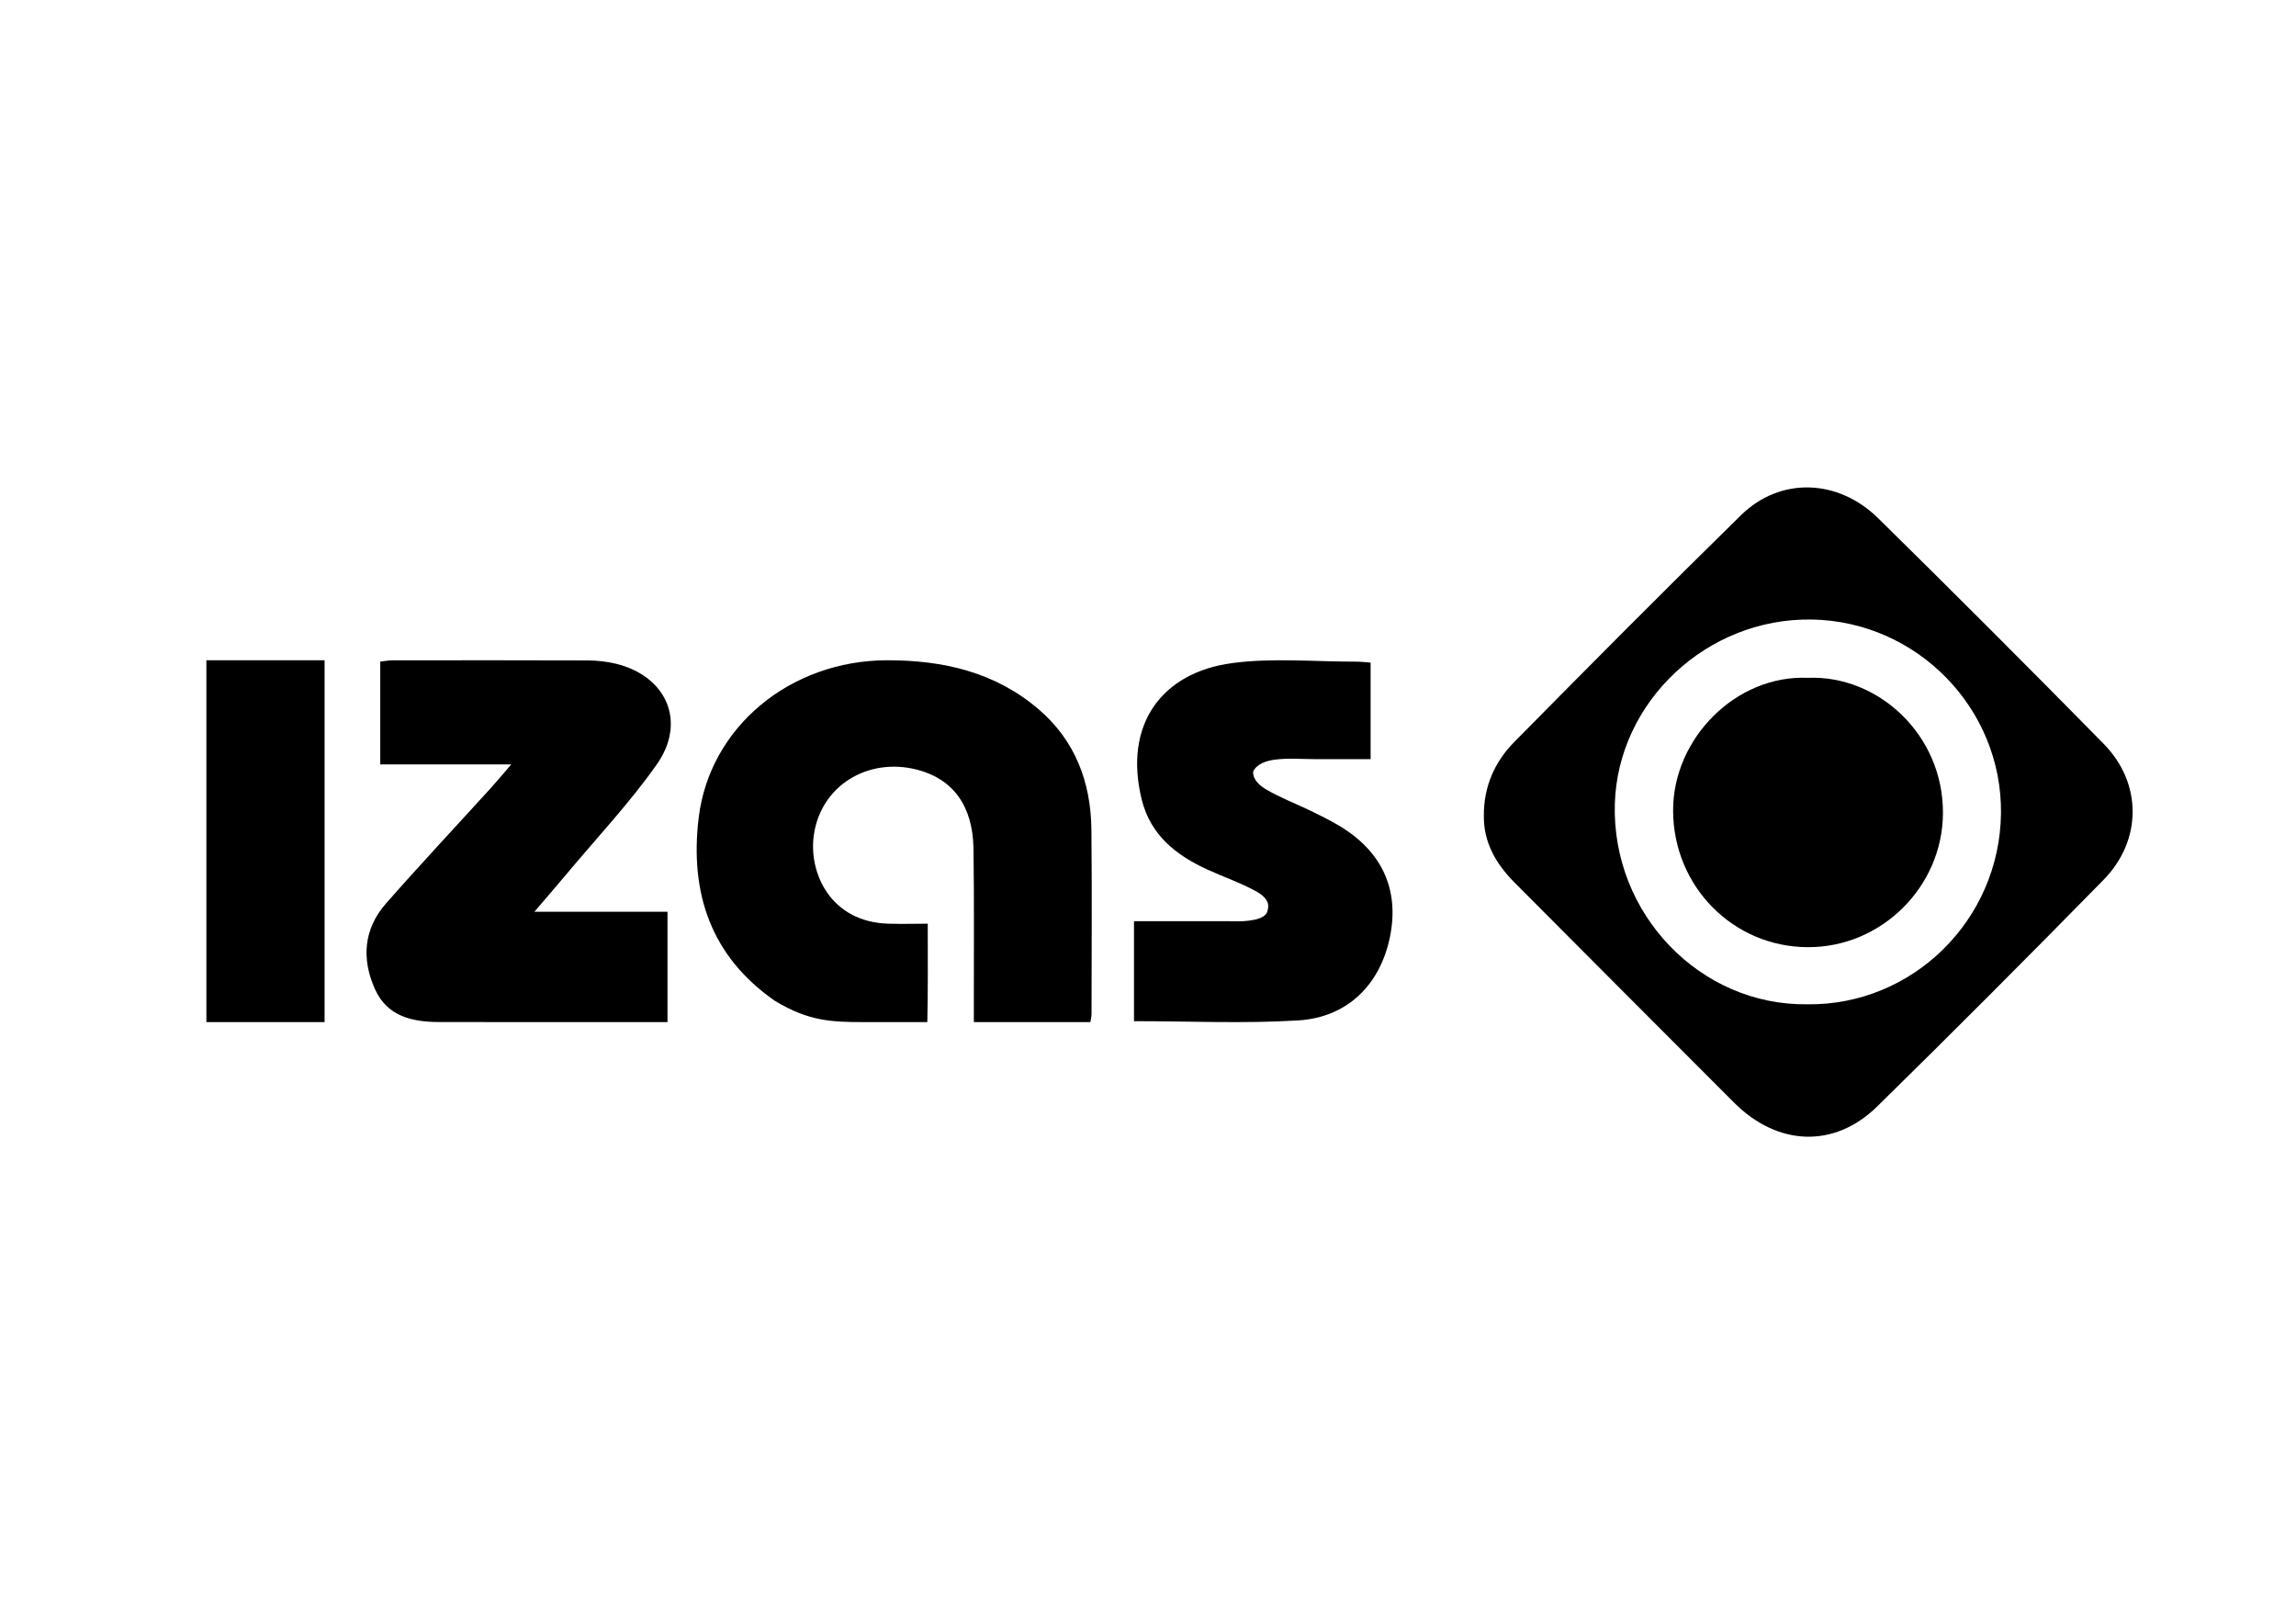
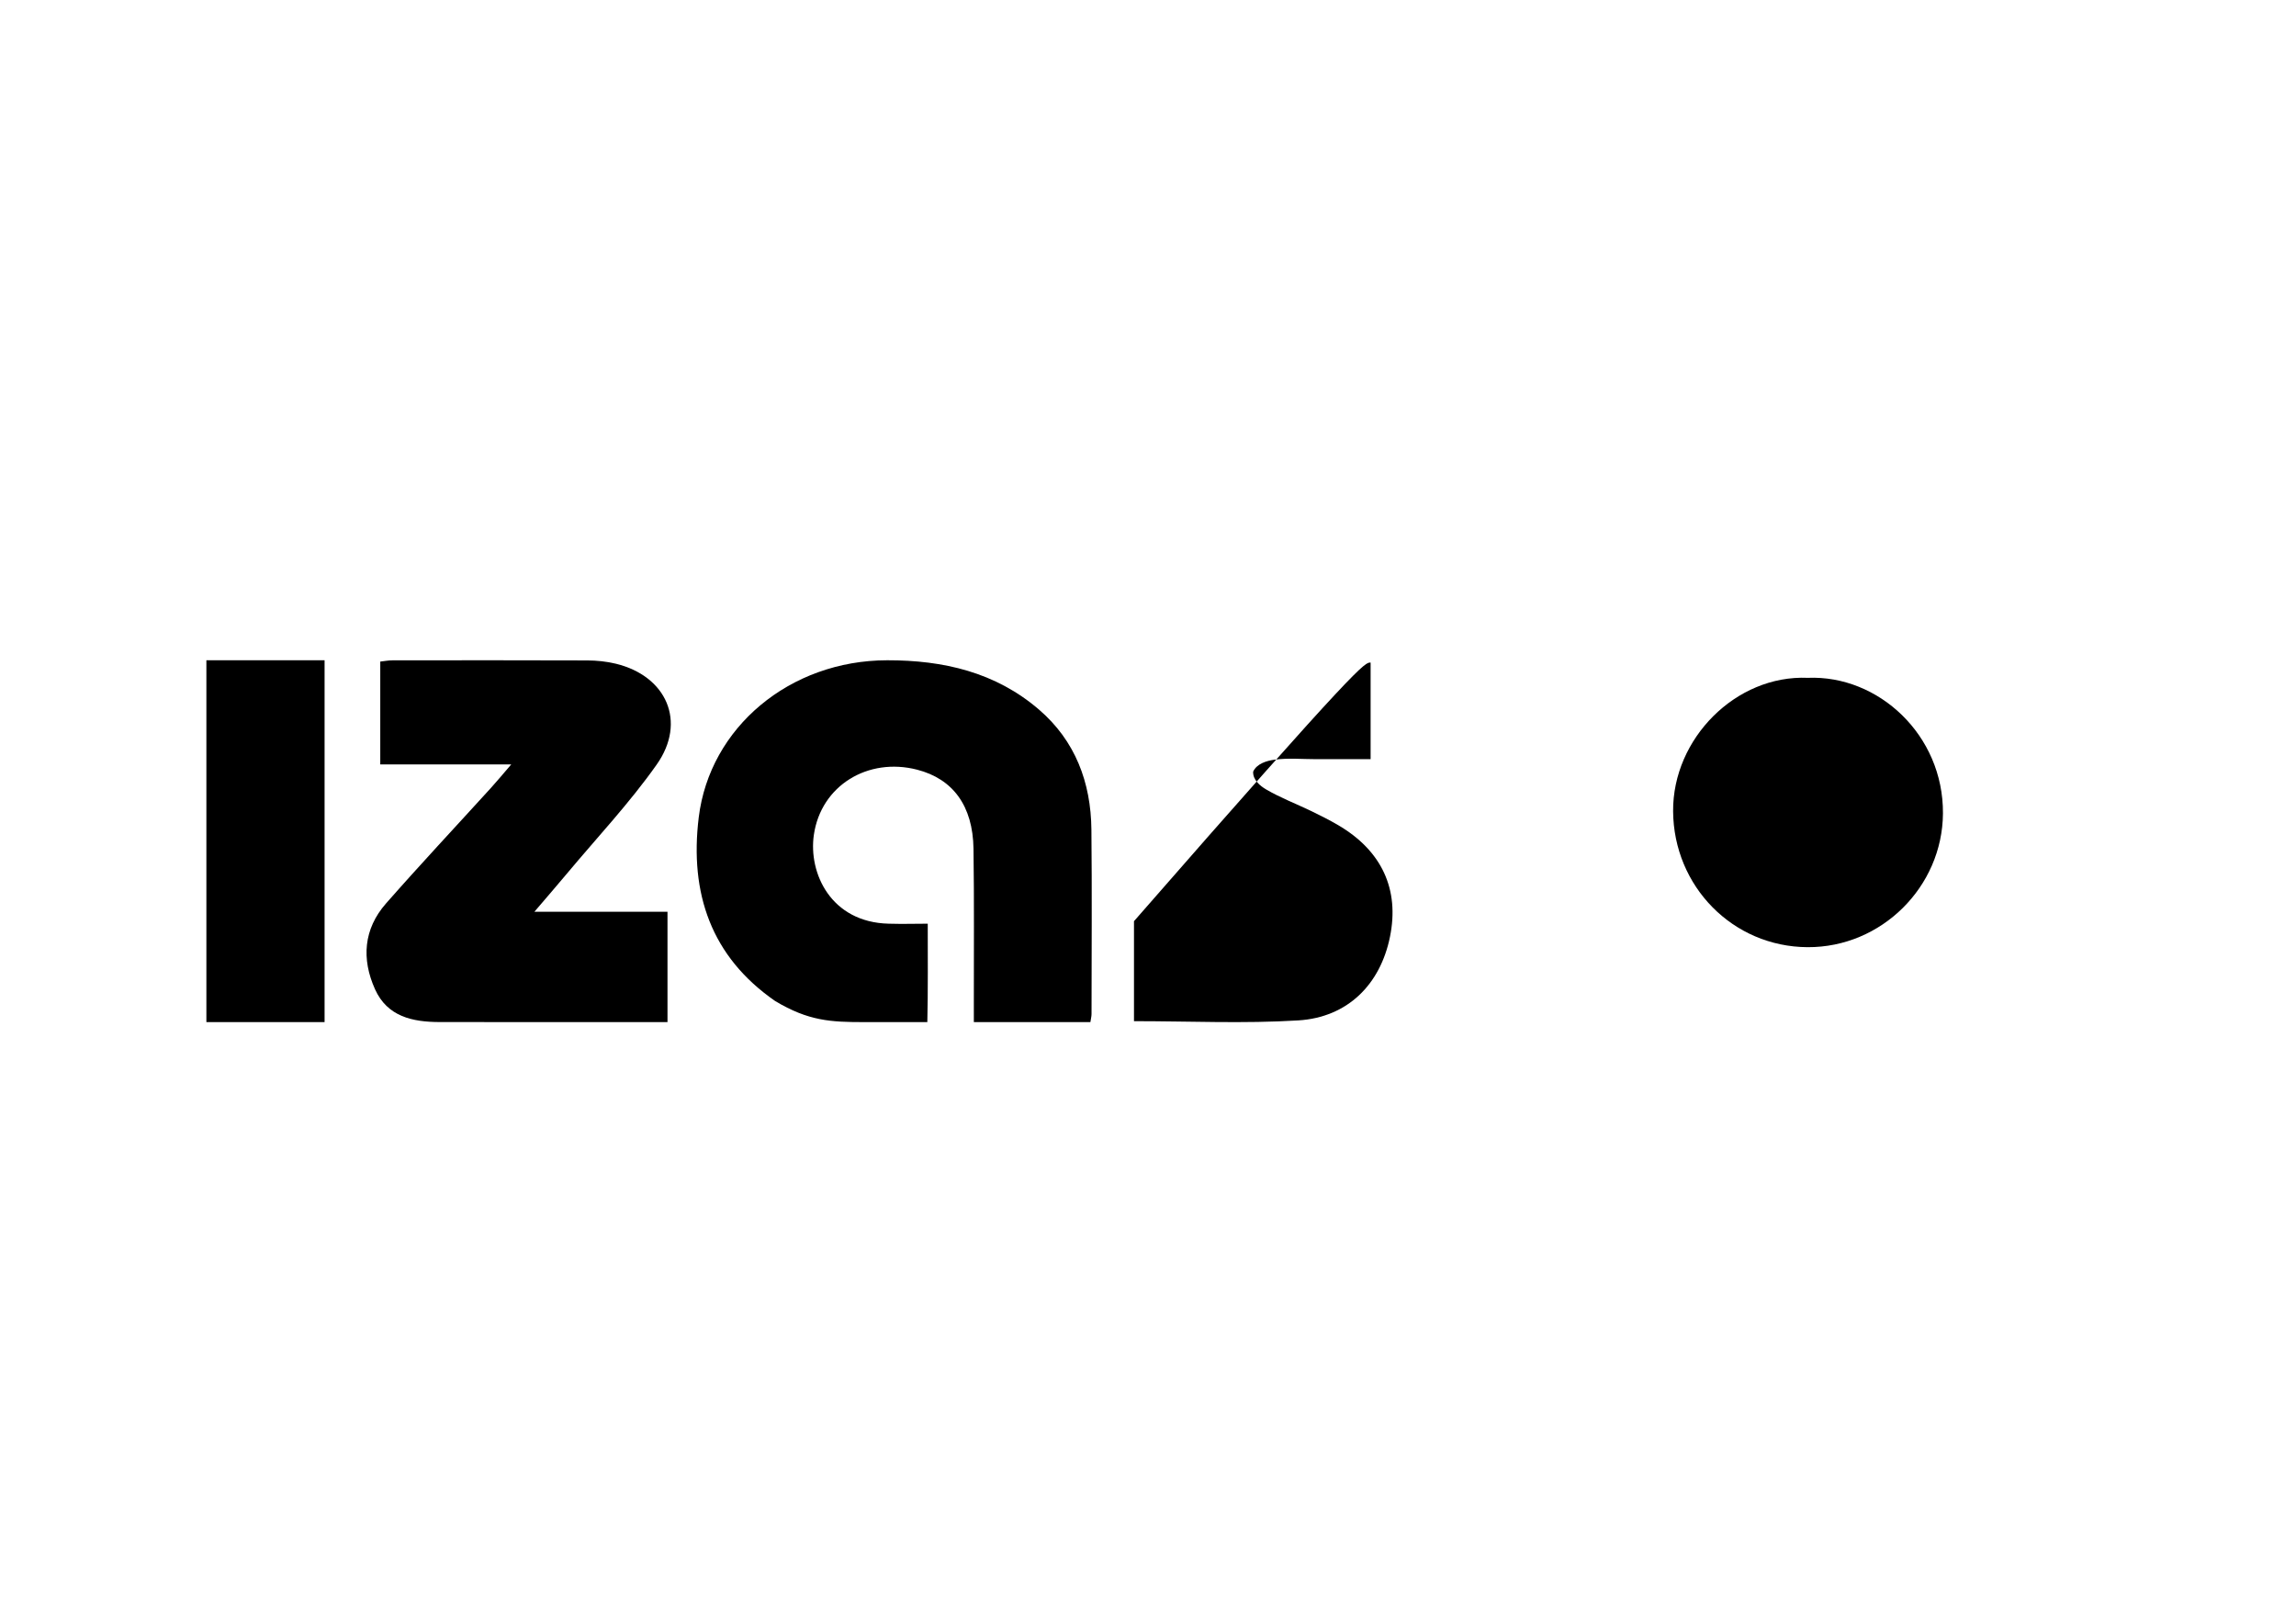
<svg xmlns="http://www.w3.org/2000/svg" version="1.1" id="svg2" width="1122.52" height="793.707" viewBox="0 0 1122.52 793.707">
  <defs id="defs6">
    <clipPath clipPathUnits="userSpaceOnUse" id="clipPath18">
      <path d="M 0,595.28 H 841.89 V 0 H 0 Z" id="path16" />
    </clipPath>
  </defs>
  <g id="g10" transform="matrix(1.333,0,0,-1.333,0,793.707)">
    <g id="g12">
      <g id="g14" clip-path="url(#clipPath18)">
        <g id="g20" transform="translate(662.79,227.143)">
-           <path d="M 0,0 C 38.69,-0.52 70.646,30.933 71.107,69.991 71.564,108.457 40.351,140.453 1.742,141.1 -36.896,141.746 -69.444,110.836 -70.518,73.511 -71.674,33.274 -39.388,-0.479 0,0 m -118.563,69.104 c -0.062,10.847 4.03,19.871 11.181,27.117 27.521,27.891 55.132,55.699 83.111,83.126 14.324,14.043 35.488,13.502 50.367,-1.129 27.79,-27.331 55.343,-54.906 82.674,-82.697 14.157,-14.392 14.187,-35.354 -0.042,-49.868 -27.422,-27.966 -55.079,-55.708 -83.041,-83.132 -15.729,-15.43 -36.542,-14.517 -52.45,1.395 -26.867,26.879 -53.714,53.781 -80.528,80.716 -6.804,6.837 -11.395,14.761 -11.272,24.472" style="fill:#000000;fill-opacity:1;fill-rule:evenodd;stroke:none" id="path22" />
-         </g>
+           </g>
        <g id="g24" transform="translate(663.033,346.863)">
          <path d="M 0,0 C 25.859,1.076 49.782,-20.933 49.58,-49.741 49.392,-76.666 26.99,-98.91 -0.06,-98.772 -27.517,-98.633 -49.2,-76.432 -49.389,-48.928 -49.569,-22.239 -26.327,1.124 0,0" style="fill:#000000;fill-opacity:1;fill-rule:evenodd;stroke:none" id="path26" />
        </g>
        <g id="g28" transform="translate(187.511,315.118)">
          <path d="m 0,0 h -48.042 v 37.704 c 1.447,0.155 2.938,0.455 4.429,0.455 30.928,0.026 40.566,0.059 71.496,-0.03 3.489,-0.011 7.065,-0.38 10.45,-1.199 C 56.97,32.42 64.396,15.631 53.371,-0.022 43.435,-14.128 31.477,-26.811 20.382,-40.091 16.758,-44.435 13.043,-48.703 8.497,-54.028 h 48.808 v -40.468 h -6.167 c -25.806,0 -51.614,-0.028 -77.421,0.015 -9.89,0.02 -19.147,1.959 -23.682,12.026 -5.006,11.104 -4.203,22.09 4.021,31.451 12.6,14.344 25.666,28.276 38.511,42.402 C -5.18,-6.128 -3.051,-3.541 0,0" style="fill:#000000;fill-opacity:1;fill-rule:evenodd;stroke:none" id="path30" />
        </g>
        <g id="g32" transform="translate(502.697,352.449)">
-           <path d="m 0,0 v -35.415 h -19.981 c -5.14,0 -10.351,0.501 -15.391,-0.208 -2.719,-0.382 -6.371,-1.42 -7.707,-4.358 -0.164,-3.061 2.636,-5.284 4.766,-6.534 5.24,-3.065 10.988,-5.25 16.481,-7.898 3.371,-1.626 6.73,-3.31 9.958,-5.207 15.99,-9.378 22.523,-23.562 18.971,-40.964 -3.555,-17.431 -15.511,-29.512 -33.628,-30.625 -19.84,-1.224 -39.811,-0.28 -60.257,-0.28 v 36.664 c 11.543,0 22.95,-0.003 34.354,0 2.574,0 5.052,-0.18 7.671,0.175 2.599,0.353 6.586,0.962 7.028,4.003 1.004,3.476 -2.243,5.649 -4.296,6.785 -5.656,3.132 -11.864,5.241 -17.768,7.94 -11.545,5.27 -20.948,12.675 -24.16,25.749 -6.737,27.439 7.319,46.547 33.169,49.994 14.963,1.992 30.394,0.486 45.612,0.527 C -3.631,0.353 -2.086,0.147 0,0" style="fill:#000000;fill-opacity:1;fill-rule:evenodd;stroke:none" id="path34" />
+           <path d="m 0,0 v -35.415 h -19.981 c -5.14,0 -10.351,0.501 -15.391,-0.208 -2.719,-0.382 -6.371,-1.42 -7.707,-4.358 -0.164,-3.061 2.636,-5.284 4.766,-6.534 5.24,-3.065 10.988,-5.25 16.481,-7.898 3.371,-1.626 6.73,-3.31 9.958,-5.207 15.99,-9.378 22.523,-23.562 18.971,-40.964 -3.555,-17.431 -15.511,-29.512 -33.628,-30.625 -19.84,-1.224 -39.811,-0.28 -60.257,-0.28 v 36.664 C -3.631,0.353 -2.086,0.147 0,0" style="fill:#000000;fill-opacity:1;fill-rule:evenodd;stroke:none" id="path34" />
        </g>
        <path d="M 119.046,220.613 H 75.695 v 132.692 h 43.351 z" style="fill:#000000;fill-opacity:1;fill-rule:evenodd;stroke:none" id="path36" />
        <g id="g38" transform="translate(340.269,256.706)">
          <path d="m 0,0 c 0,-10.777 0.12,-25.152 -0.155,-36.092 h -23.519 c -11.722,0.015 -20.056,0.37 -32.306,7.739 -23.461,16.256 -31.414,39.471 -28.013,67.347 4.022,32.929 33.327,57.554 69.122,57.605 20.643,0.028 39.716,-4.387 55.647,-18.066 13.34,-11.459 19.071,-26.727 19.251,-44.029 0.232,-22.523 0.065,-45.053 0.047,-67.584 0,-0.914 -0.248,-1.829 -0.419,-3.012 H 16.907 c 0,2.3 0,4.358 -0.003,6.414 -0.02,19.061 0.153,38.129 -0.126,57.184 -0.231,15.711 -7.528,25.57 -20.655,28.963 -17.957,4.64 -35.26,-5.74 -37.896,-23.903 C -43.805,18.575 -35.561,0.504 -14.307,0 -7.545,-0.16 -7.747,0 0,0" style="fill:#000000;fill-opacity:1;fill-rule:evenodd;stroke:none" id="path40" />
        </g>
      </g>
    </g>
  </g>
</svg>